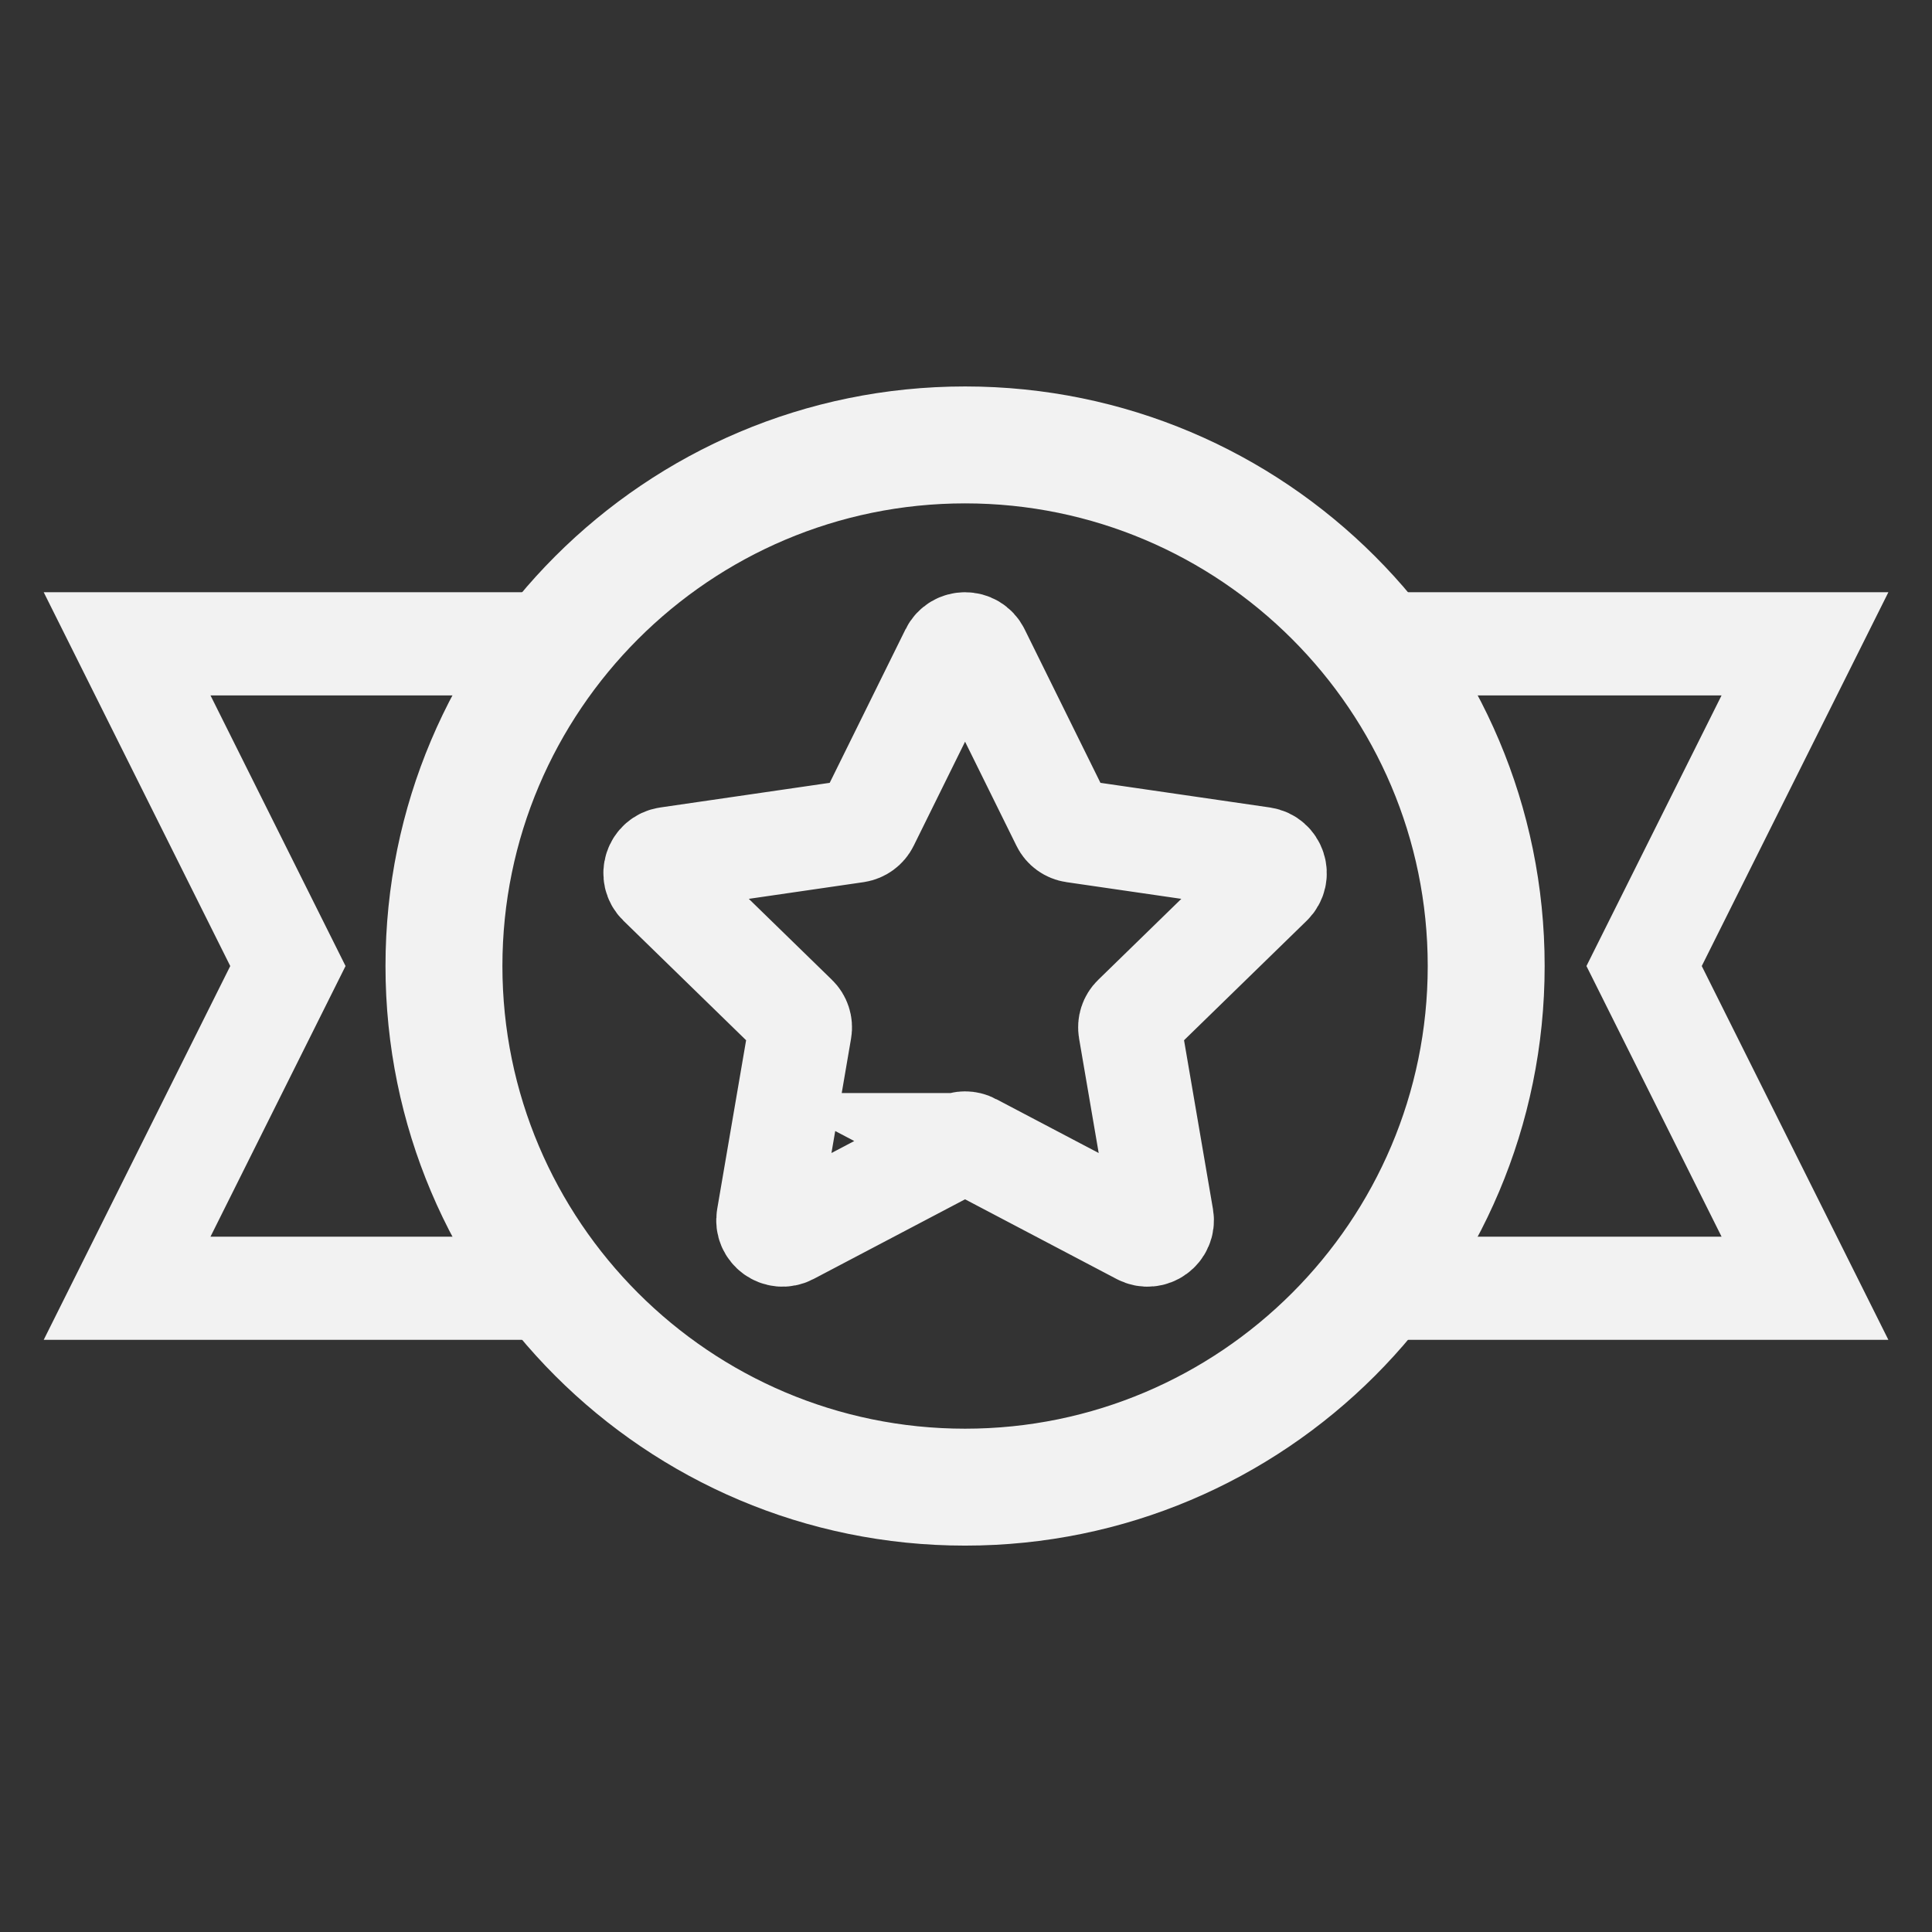
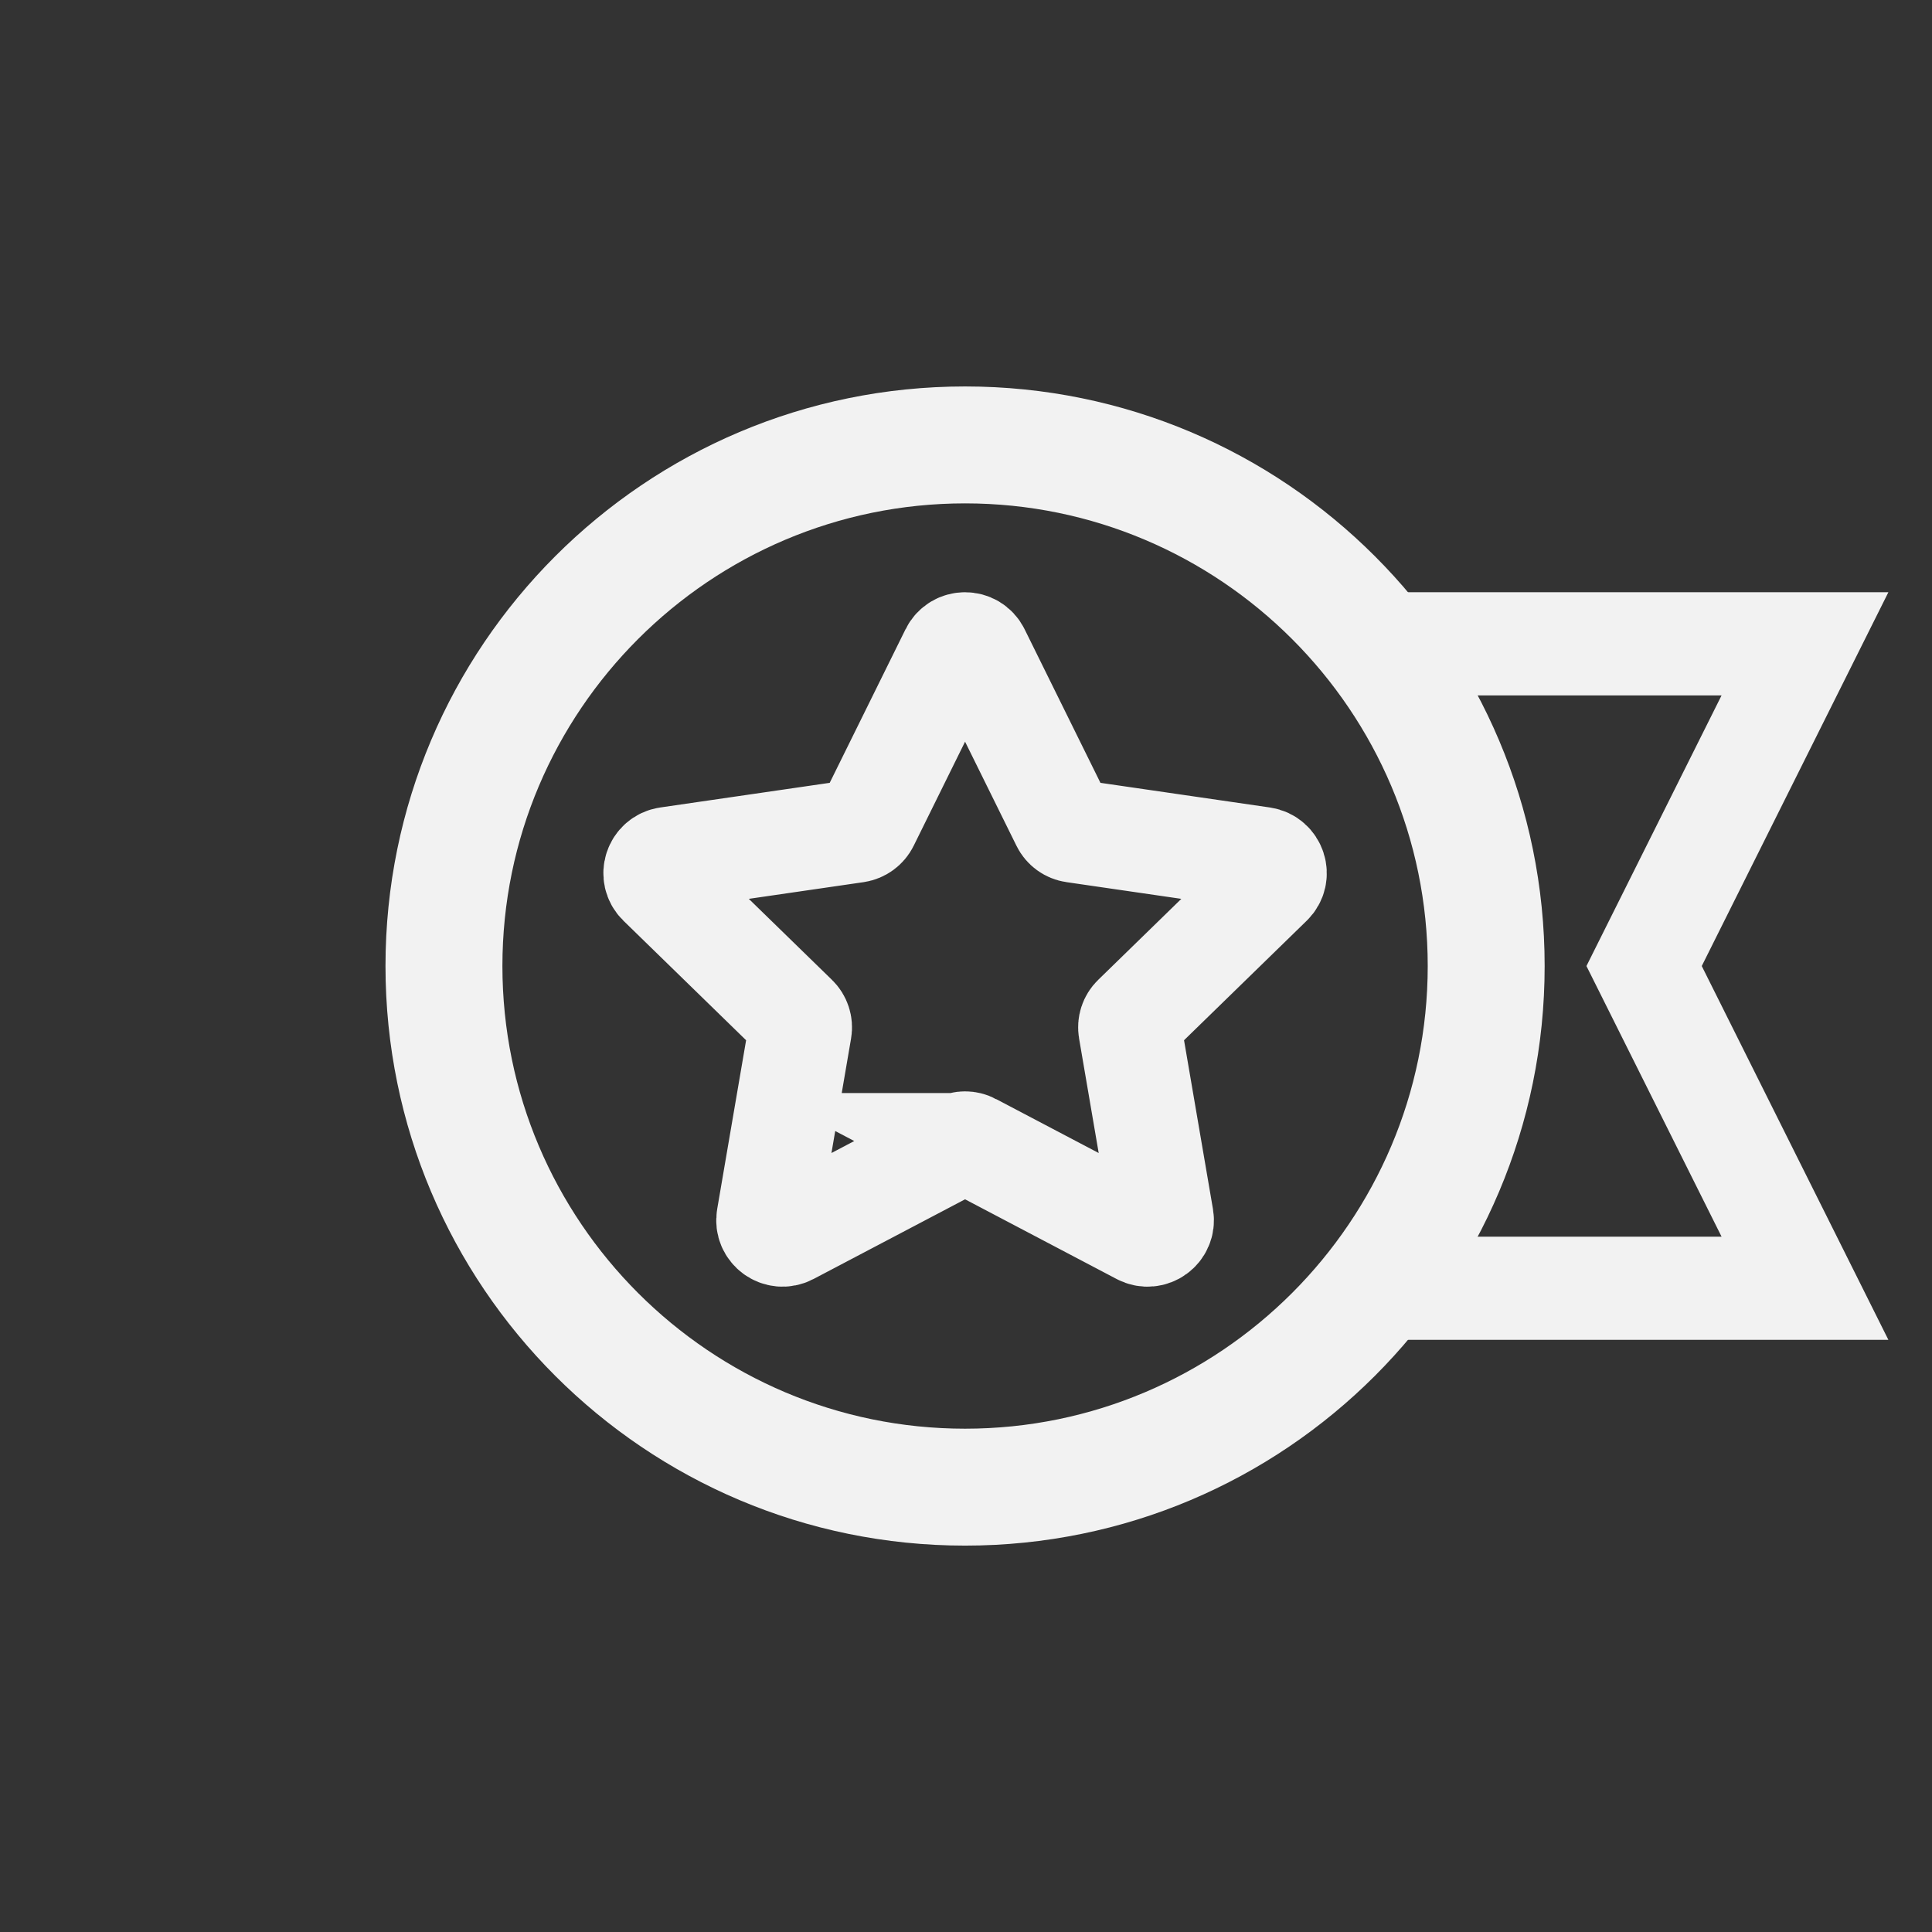
<svg xmlns="http://www.w3.org/2000/svg" id="Capa_1" data-name="Capa 1" viewBox="0 0 280.91 280.91">
  <rect x="0" y="0" width="280.91" height="280.91" fill="#333333" stroke="none" />
  <defs>
    <style>
      .cls-1 {
        fill: none;
        stroke: #f2f2f2;
        stroke-miterlimit: 10;
        stroke-width: 15px;
      }

      .cls-2 {
        fill: #f2f2f2;
        stroke-width: 0px;
      }
    </style>
  </defs>
  <path class="cls-2" d="M140.32,73.19c37.09,0,67.27,30.18,67.27,67.27s-30.18,67.27-67.27,67.27-67.27-30.18-67.27-67.27,30.18-67.27,67.27-67.27M140.32,56.19c-46.54,0-84.27,37.73-84.27,84.27s37.73,84.27,84.27,84.27,84.27-37.73,84.27-84.27-37.73-84.27-84.27-84.27h0Z" />
-   <polyline class="cls-1" points="78.89 187.31 18.48 187.31 41.86 140.46 18.48 93.61 79.24 93.61" />
  <polyline class="cls-1" points="202.02 187.31 262.44 187.31 239.05 140.46 262.44 93.61 201.67 93.61" />
  <path class="cls-1" d="M141.32,166.43l24.53,12.9c1.58.83,3.42-.51,3.12-2.27l-4.68-27.32c-.12-.7.11-1.41.62-1.9l19.85-19.34c1.28-1.24.57-3.41-1.19-3.67l-27.43-3.99c-.7-.1-1.31-.54-1.62-1.18l-12.27-24.85c-.79-1.6-3.07-1.6-3.86,0l-12.27,24.85c-.31.63-.92,1.07-1.62,1.18l-27.43,3.99c-1.76.26-2.47,2.42-1.19,3.67l19.85,19.34c.51.49.74,1.21.62,1.9l-4.68,27.32c-.3,1.76,1.54,3.1,3.12,2.27l24.53-12.9c.63-.33,1.38-.33,2,0Z" />
</svg>